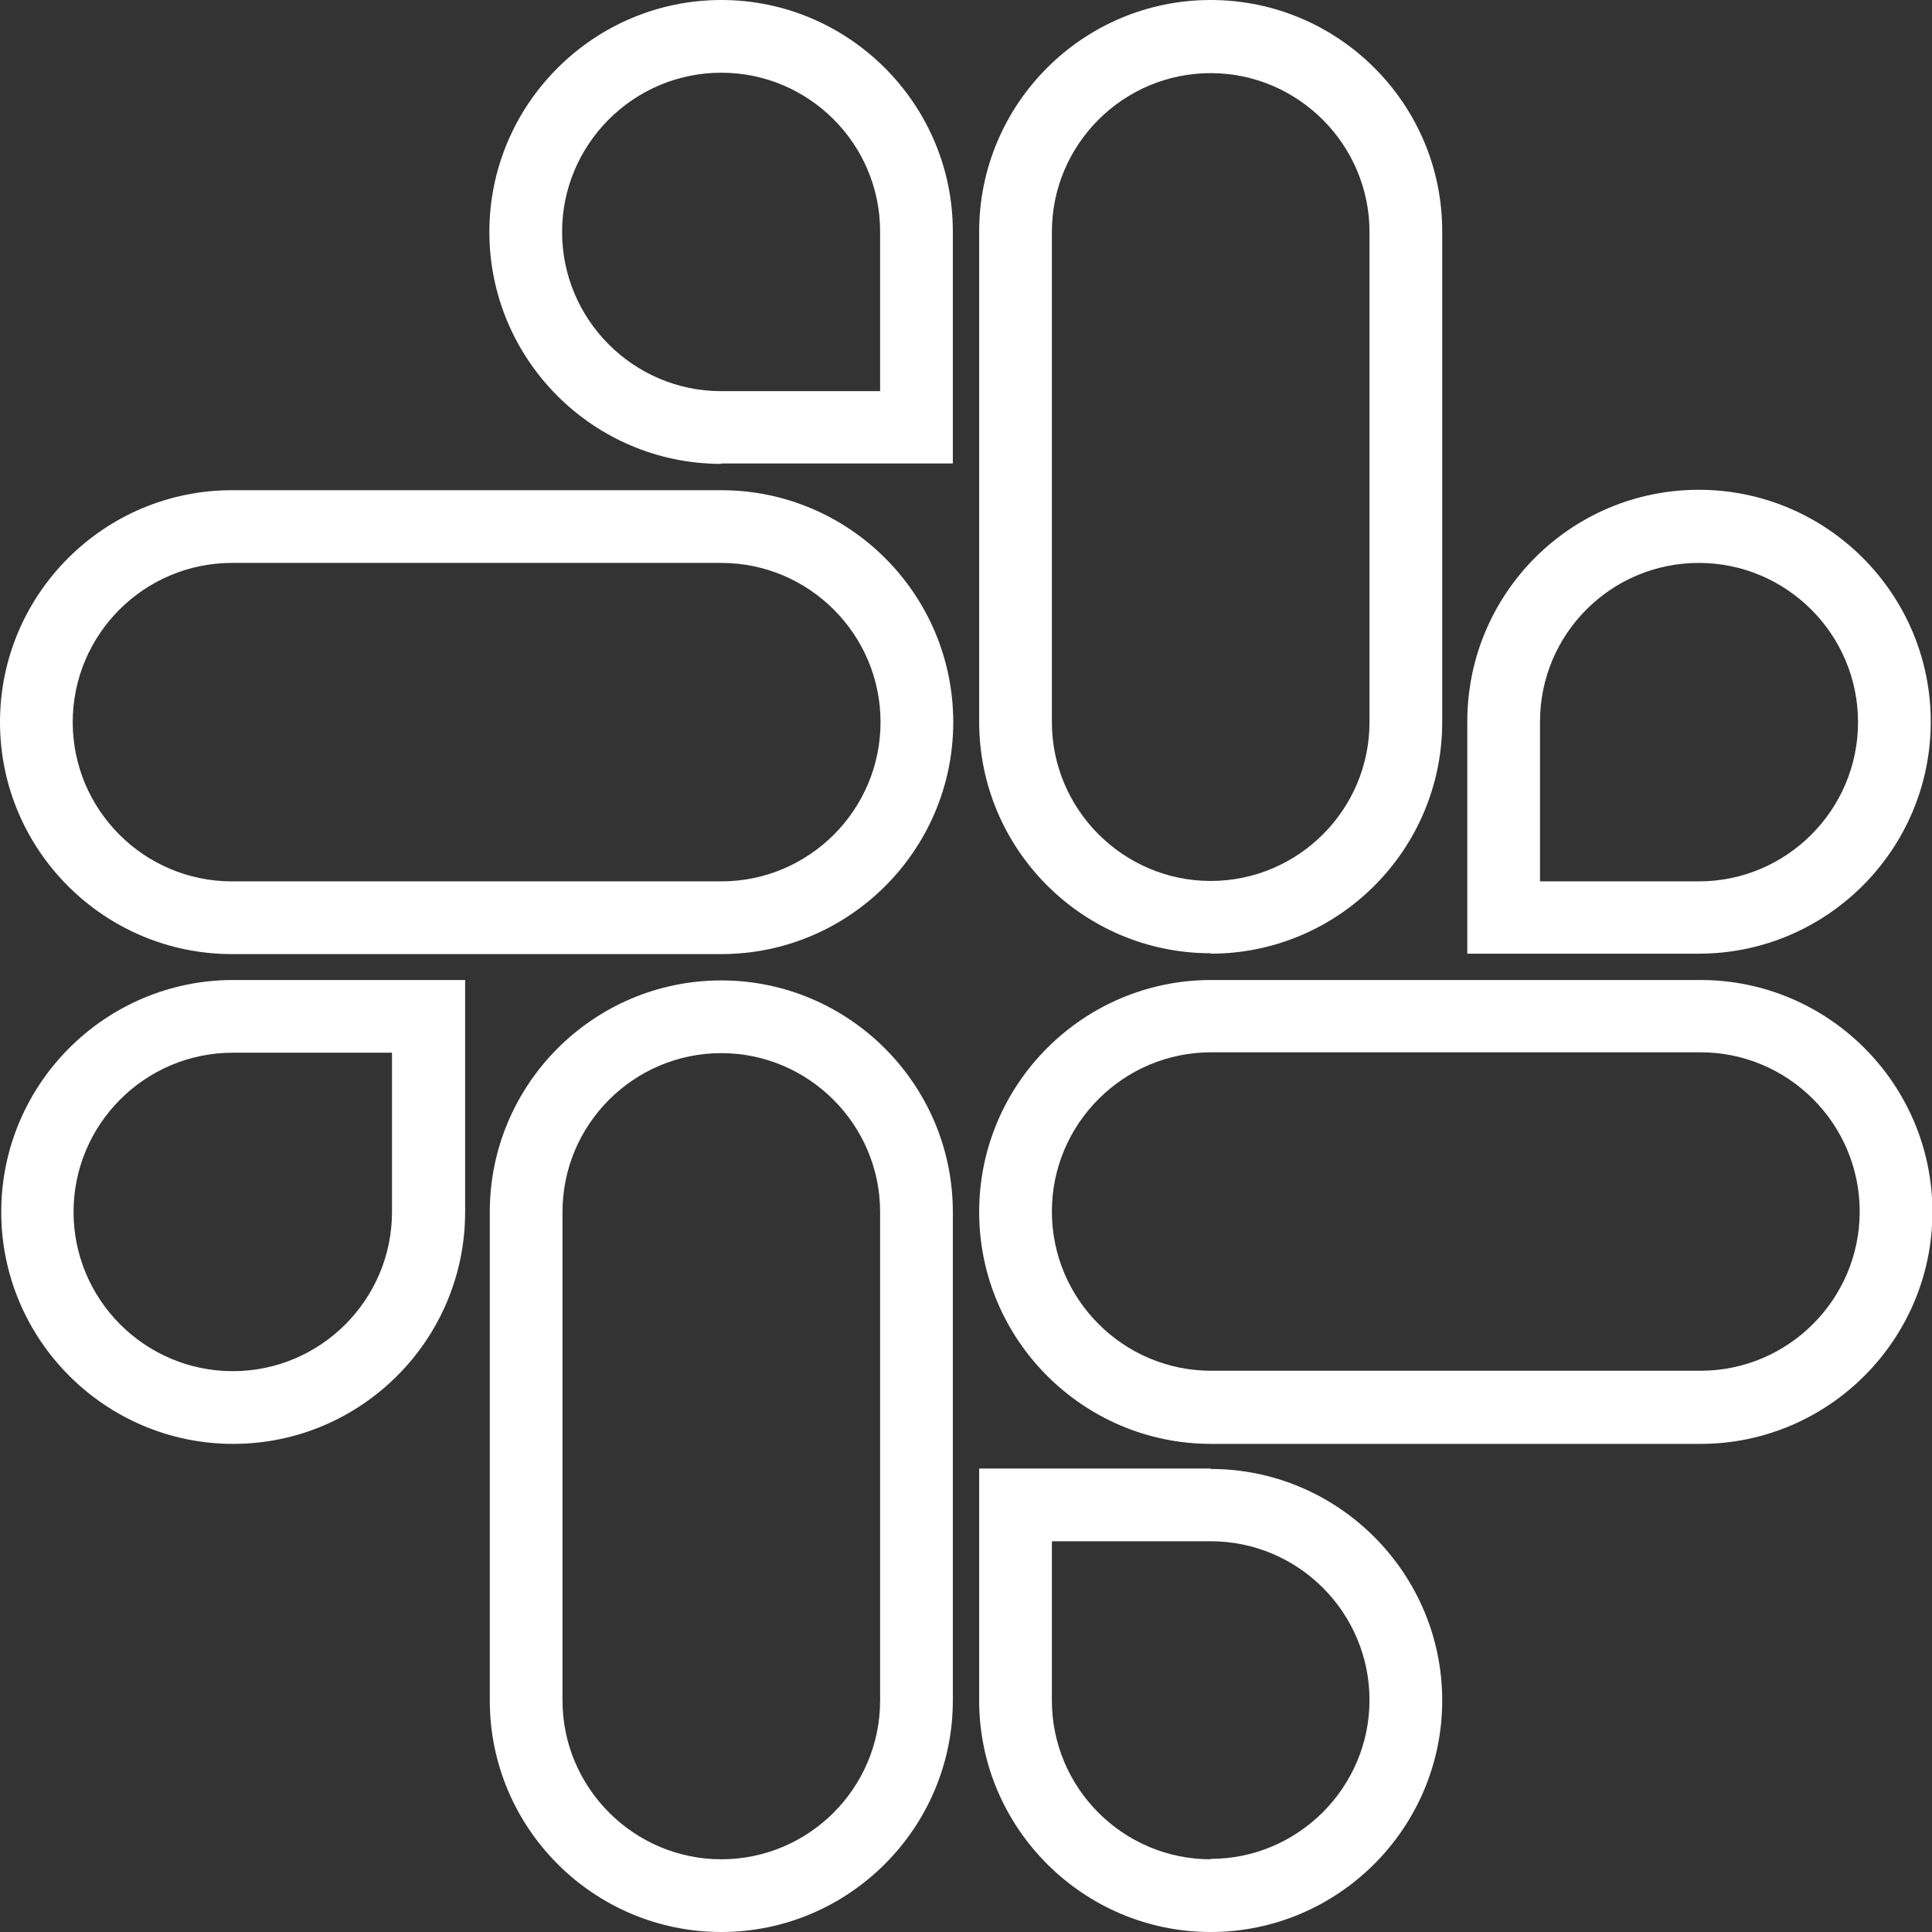
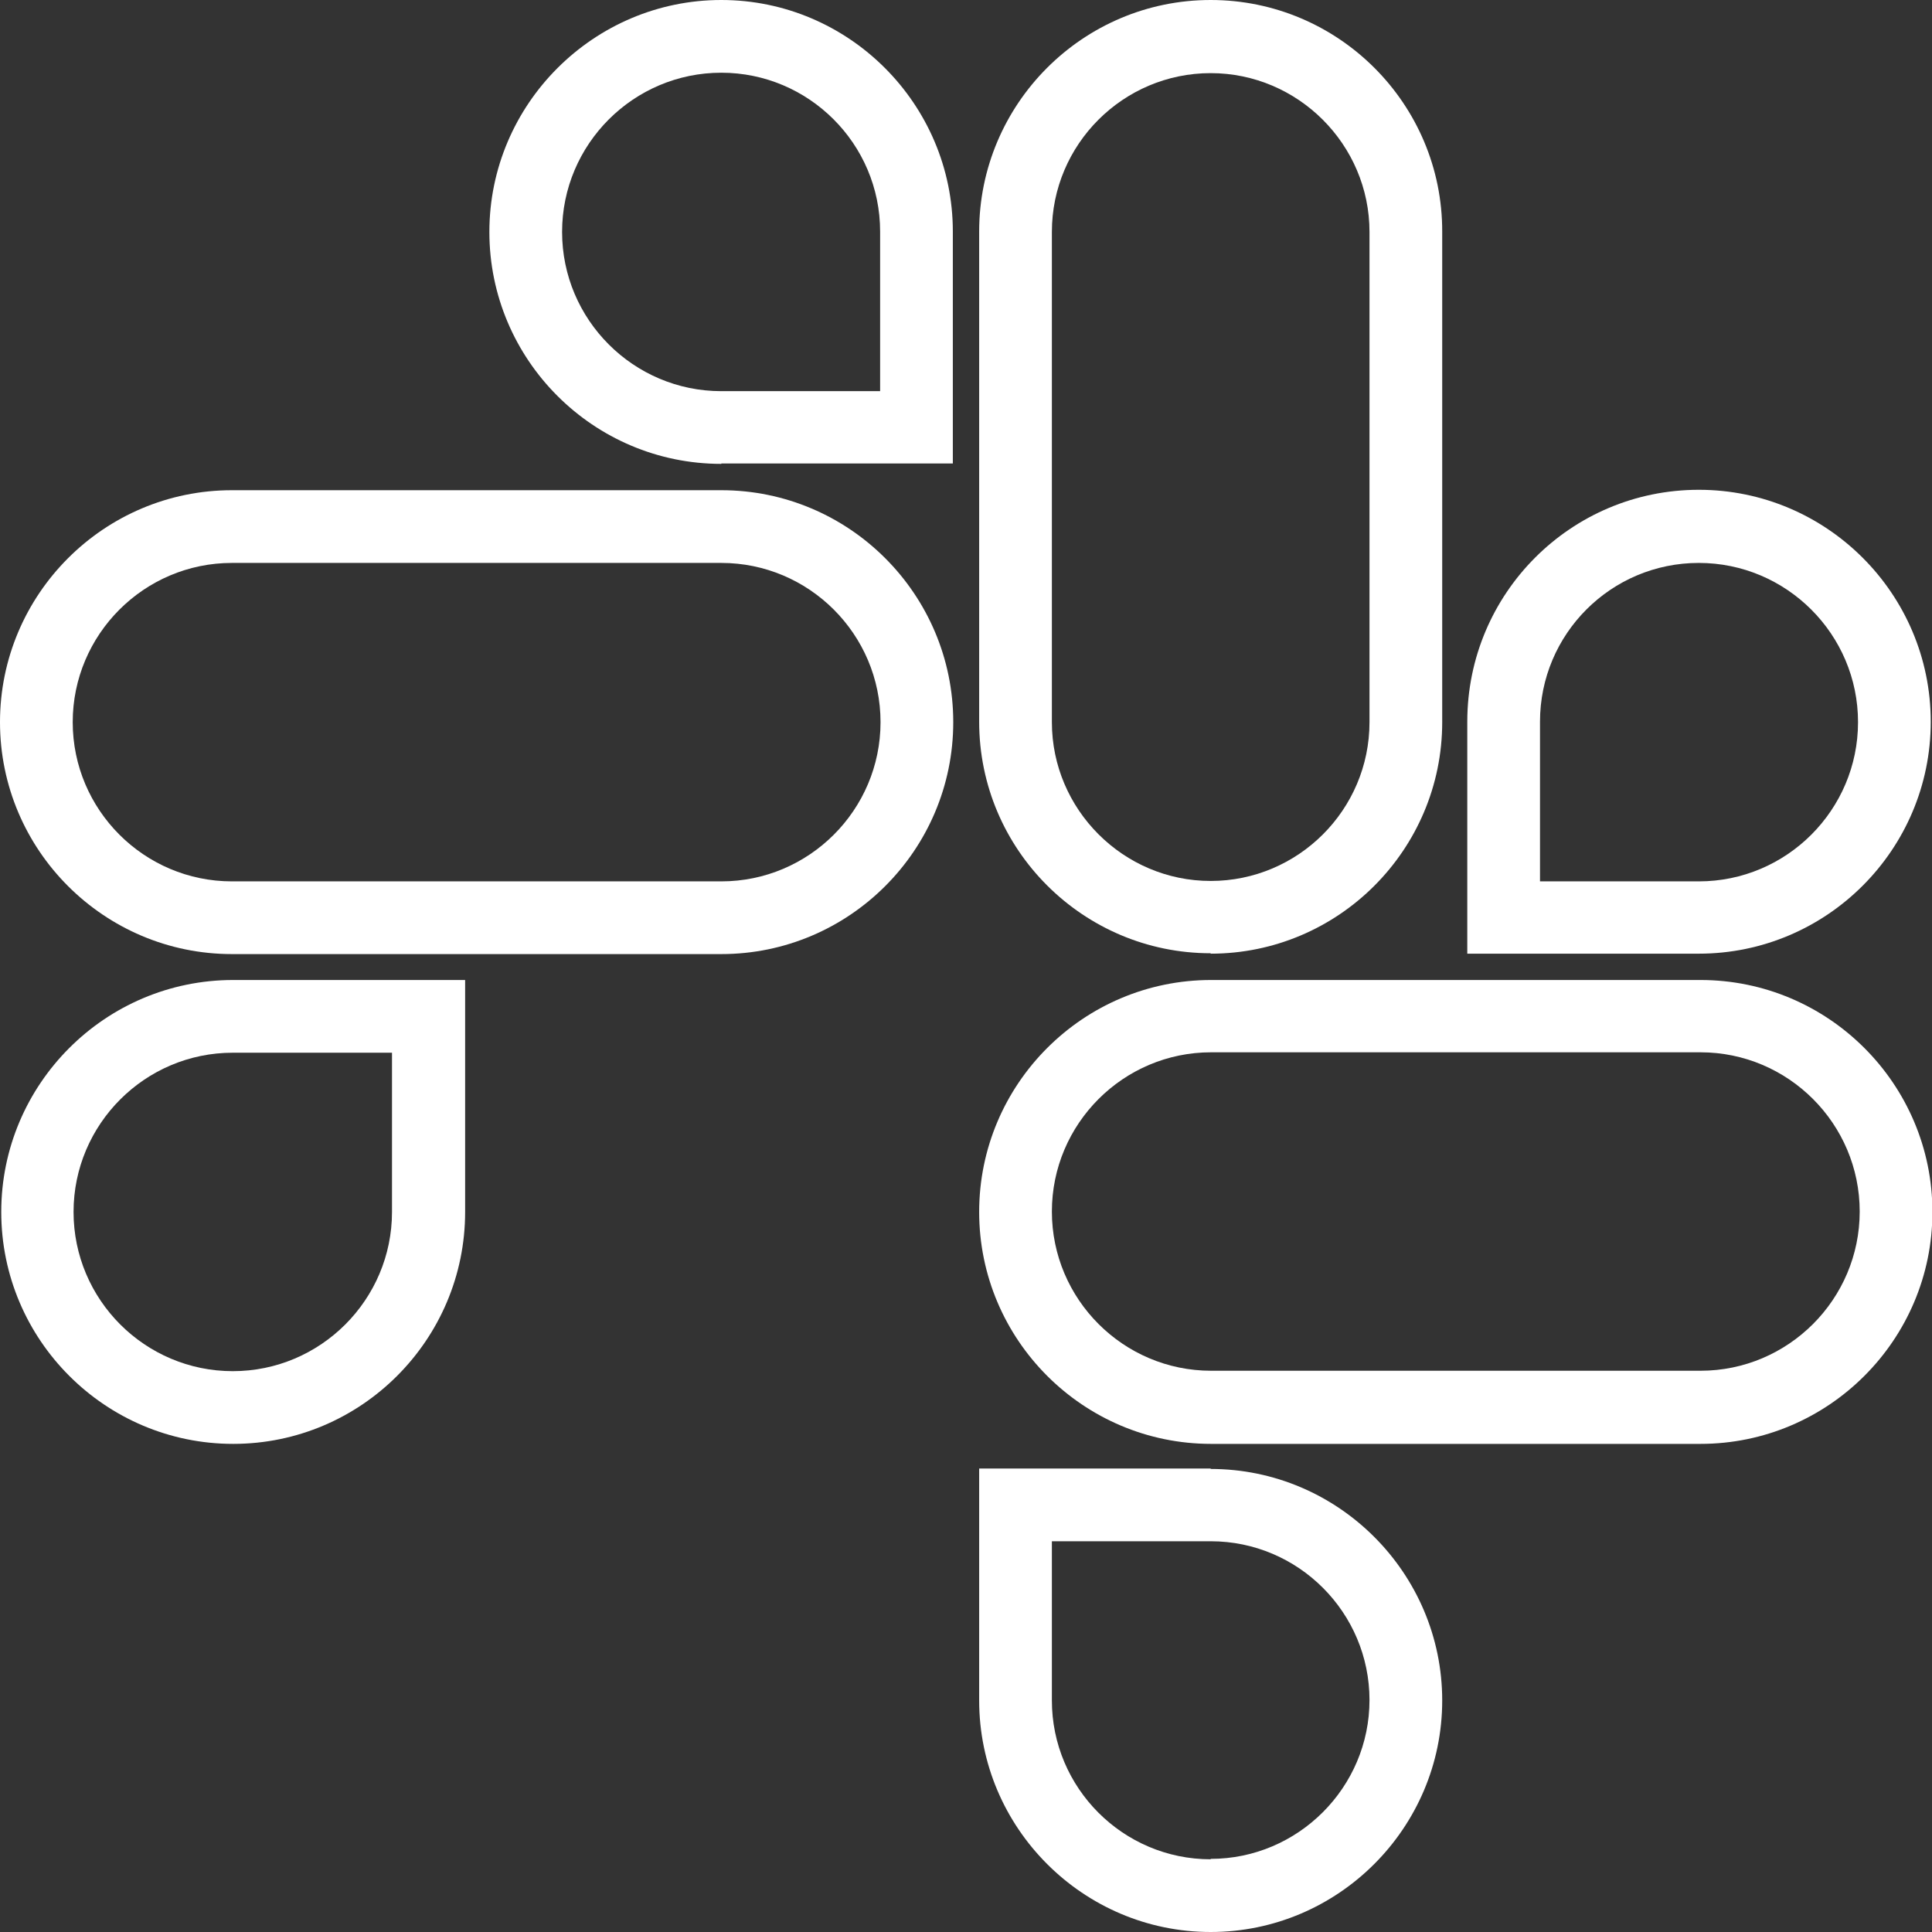
<svg xmlns="http://www.w3.org/2000/svg" id="Content" viewBox="0 0 46.23 46.23">
  <rect x="0" y="0" width="46.23" height="46.23" fill="#333333" stroke="none" />
  <defs>
    <style>.cls-1{fill:#fff;}</style>
  </defs>
-   <path class="cls-1" d="M17.26,23.46c-3.06,0-5.54,2.49-5.54,5.54v11.69c0,3.06,2.49,5.54,5.54,5.54s5.54-2.49,5.54-5.54v-11.69c0-3.05-2.49-5.54-5.54-5.54Zm3.8,17.23c0,2.1-1.71,3.8-3.8,3.8s-3.8-1.71-3.8-3.8v-11.69c0-2.1,1.71-3.8,3.8-3.8s3.8,1.71,3.8,3.8v11.69Z" />
  <path class="cls-1" d="M.03,29c0,3.06,2.49,5.55,5.55,5.55s5.55-2.49,5.55-5.55v-5.55H5.58C2.52,23.45,.03,25.94,.03,29Zm9.35,0c0,2.1-1.71,3.81-3.81,3.81s-3.81-1.71-3.81-3.81,1.71-3.81,3.81-3.81h3.81v3.81Z" />
  <path class="cls-1" d="M17.26,11.09h5.54V5.54c0-3.05-2.49-5.54-5.54-5.54s-5.55,2.49-5.55,5.55,2.49,5.55,5.55,5.55Zm0-9.35c2.09,0,3.8,1.7,3.8,3.8v3.82h-3.8c-2.1,0-3.81-1.71-3.81-3.81s1.71-3.81,3.81-3.81Z" />
  <path class="cls-1" d="M17.26,11.73H5.55c-3.06,0-5.55,2.49-5.55,5.55s2.49,5.55,5.55,5.55h11.71c3.06,0,5.55-2.49,5.55-5.55s-2.49-5.55-5.55-5.55Zm0,9.36H5.55c-2.1,0-3.81-1.71-3.81-3.81s1.71-3.81,3.81-3.81h11.71c2.1,0,3.81,1.71,3.81,3.81s-1.71,3.81-3.81,3.81Z" />
  <path class="cls-1" d="M46.2,17.27c0-3.06-2.49-5.55-5.55-5.55s-5.54,2.48-5.54,5.55v5.55h5.54c3.06,0,5.55-2.49,5.55-5.55Zm-9.35,0c0-2.1,1.7-3.8,3.8-3.8s3.81,1.71,3.81,3.81-1.71,3.81-3.81,3.81h-3.8v-3.82Z" />
  <path class="cls-1" d="M28.97,22.82c3.06,0,5.54-2.49,5.54-5.54V5.55C34.52,2.49,32.03,0,28.97,0s-5.54,2.49-5.54,5.54v11.73c0,3.06,2.49,5.54,5.54,5.54Zm-3.8-17.27c0-2.1,1.71-3.8,3.8-3.8s3.8,1.71,3.8,3.8v11.73c0,2.1-1.71,3.8-3.8,3.8s-3.8-1.71-3.8-3.8V5.55Z" />
  <path class="cls-1" d="M28.97,35.14h-5.54v5.55c0,3.05,2.49,5.54,5.54,5.54s5.54-2.49,5.54-5.54-2.49-5.54-5.54-5.54Zm0,9.35c-2.1,0-3.8-1.71-3.8-3.8v-3.81h3.8c2.1,0,3.8,1.71,3.8,3.8s-1.71,3.8-3.8,3.8Z" />
  <path class="cls-1" d="M40.69,23.45h-11.71c-3.06,0-5.55,2.49-5.55,5.55s2.49,5.55,5.55,5.55h11.71c3.06,0,5.55-2.49,5.55-5.55s-2.49-5.55-5.55-5.55Zm0,9.35h-11.71c-2.1,0-3.81-1.71-3.81-3.81s1.71-3.81,3.81-3.81h11.71c2.1,0,3.81,1.71,3.81,3.81s-1.71,3.81-3.81,3.81Z" />
</svg>